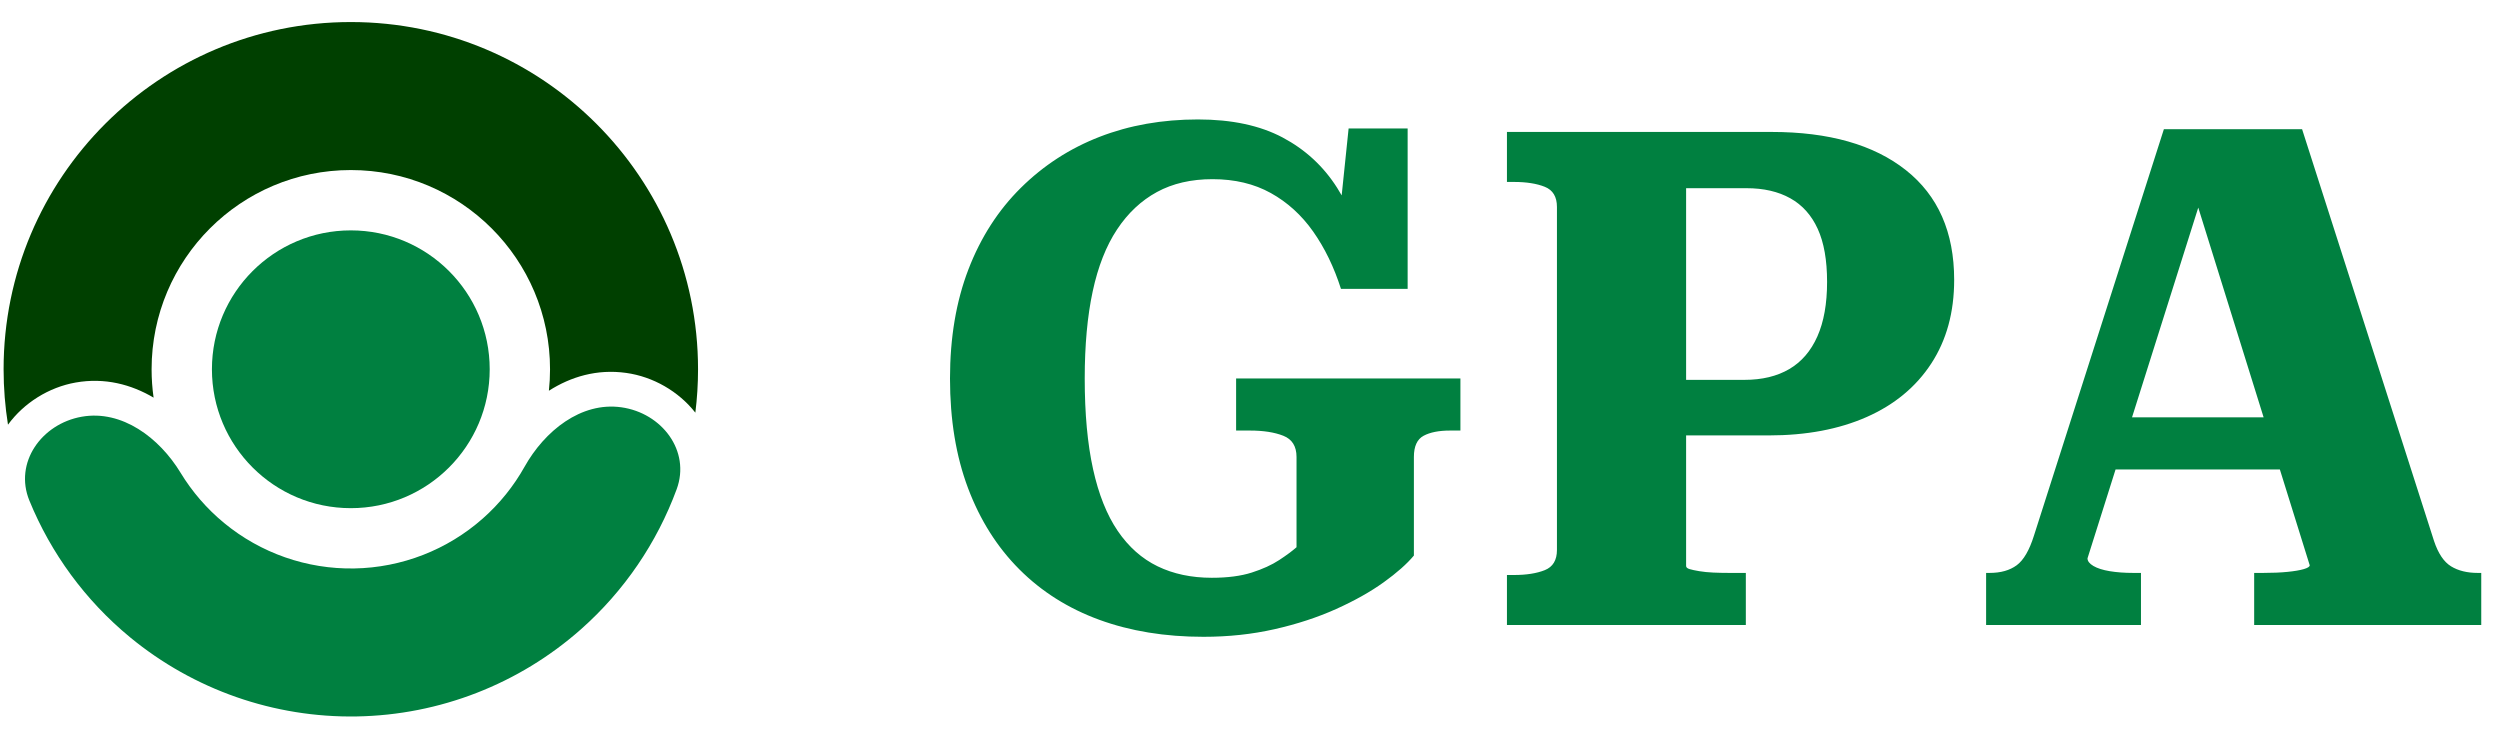
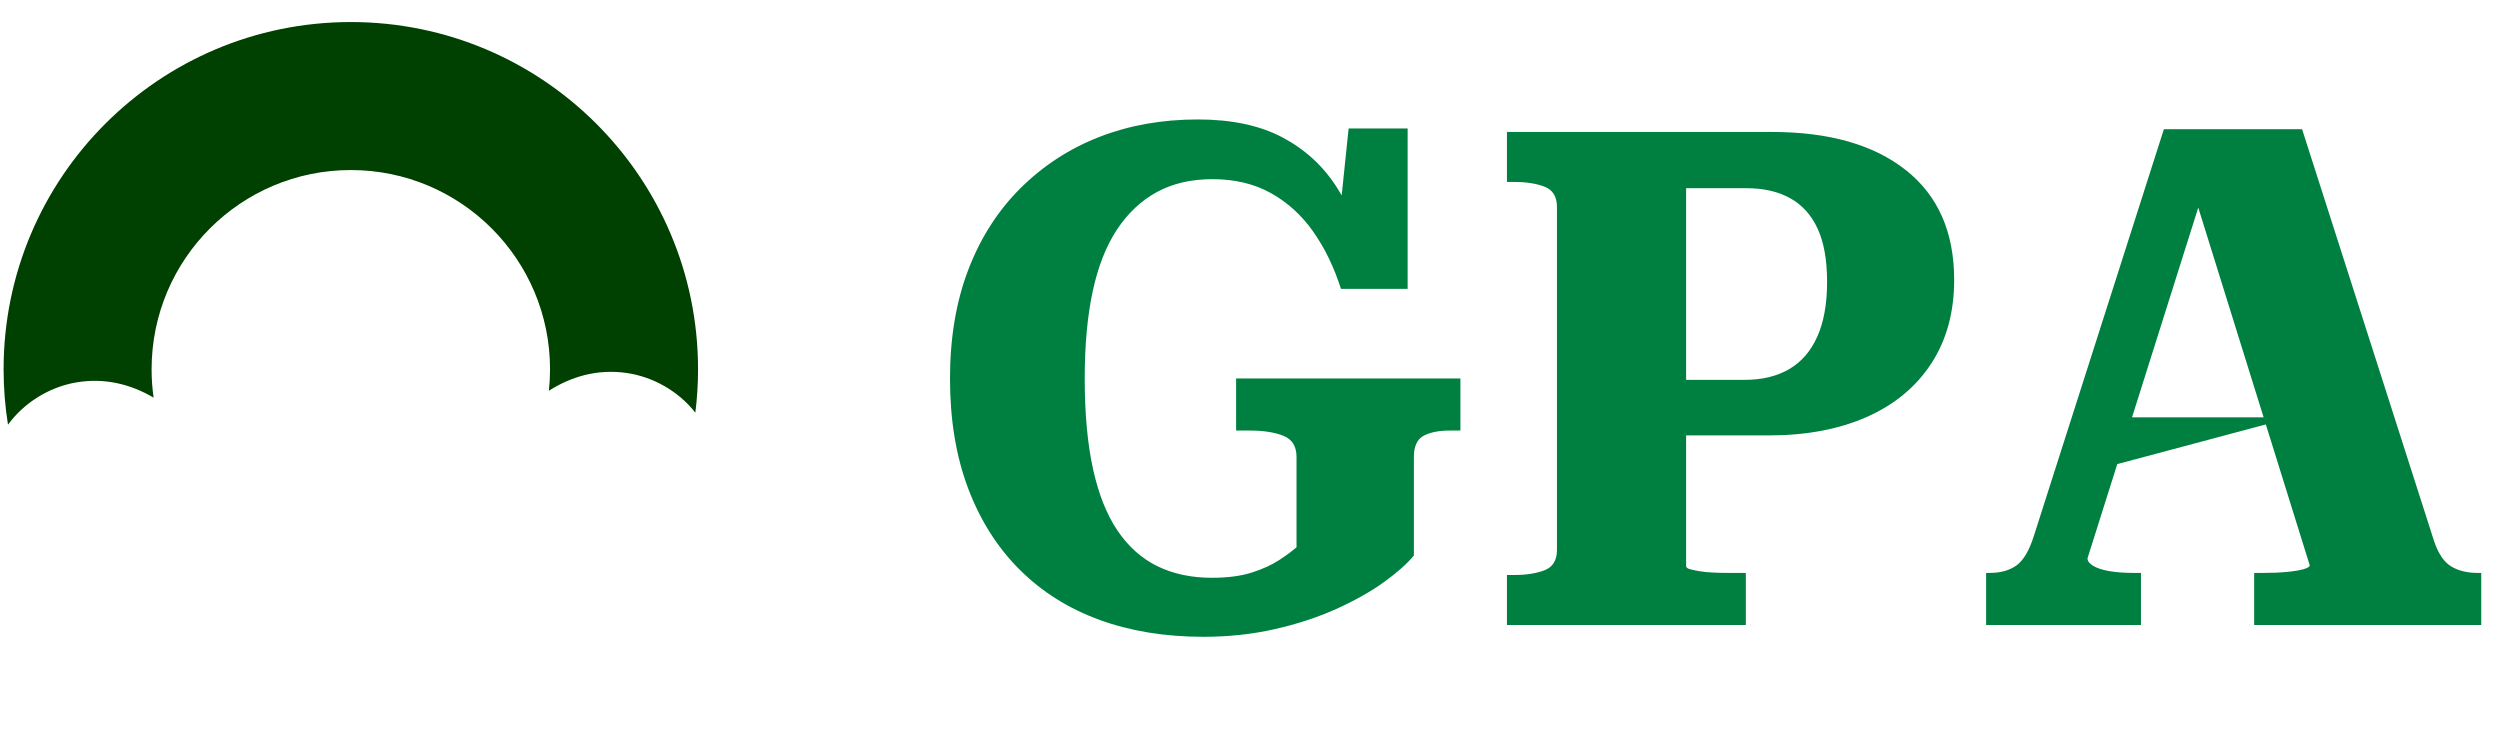
<svg xmlns="http://www.w3.org/2000/svg" data-logo="logo" viewBox="0 0 144 43">
  <g style="opacity: 1;" id="logogram" transform="translate(0, 1) rotate(0)">
-     <path d="M20.207 28.27C15.789 28.27 12.207 24.688 12.207 20.27C12.207 15.852 15.789 12.27 20.207 12.27C24.625 12.27 28.207 15.852 28.207 20.27C28.207 24.688 24.625 28.27 20.207 28.27Z" fill="#008040" />
-     <path d="M4.709 23.003C2.39 23.412 0.801 25.651 1.691 27.831C2.934 30.873 4.916 33.584 7.486 35.703C11.16 38.731 15.795 40.35 20.556 40.267C25.317 40.184 29.893 38.405 33.46 35.249C35.954 33.042 37.84 30.264 38.976 27.18C39.789 24.971 38.123 22.788 35.791 22.46C33.461 22.133 31.367 23.829 30.216 25.883C29.592 26.996 28.782 28.006 27.811 28.864C25.765 30.675 23.139 31.696 20.407 31.743C17.676 31.791 15.017 30.862 12.908 29.124C11.908 28.3 11.063 27.319 10.4 26.229C9.178 24.217 7.027 22.594 4.709 23.003Z" fill="#008040" />
    <path d="M40.052 22.769C40.154 21.951 40.207 21.116 40.207 20.27C40.207 9.224 31.253 0.27 20.207 0.27C9.161 0.27 0.207 9.224 0.207 20.27C0.207 21.356 0.294 22.422 0.46 23.462C1.379 22.204 2.813 21.306 4.361 21.033C6.037 20.738 7.56 21.144 8.847 21.904C8.771 21.37 8.732 20.825 8.732 20.27C8.732 13.932 13.87 8.795 20.207 8.795C26.544 8.795 31.682 13.932 31.682 20.27C31.682 20.688 31.66 21.101 31.616 21.507C32.877 20.702 34.385 20.243 36.07 20.48C37.627 20.698 39.09 21.545 40.052 22.769Z" fill="#004000" />
  </g>
  <g style="opacity: 1;" id="logotype" transform="translate(47, 6)">
-     <path fill="#008040" d="M34.44 20.32L34.44 20.32L34.44 26Q33.84 26.72 32.70 27.54Q31.56 28.36 29.96 29.08Q28.36 29.80 26.42 30.24Q24.48 30.68 22.32 30.68L22.32 30.68Q19 30.68 16.32 29.70Q13.64 28.72 11.72 26.80Q9.80 24.88 8.76 22.12Q7.72 19.36 7.72 15.80L7.72 15.80Q7.72 12.28 8.78 9.52Q9.84 6.76 11.80 4.82Q13.76 2.88 16.34 1.88Q18.92 0.88 22 0.88L22 0.88Q24.92 0.88 26.88 1.92Q28.84 2.96 30.02 4.82Q31.20 6.68 31.76 9.20L31.76 9.20L30 7.96L30.68 1.40L34.08 1.40L34.08 10.64L30.24 10.64Q29.64 8.76 28.64 7.34Q27.64 5.92 26.20 5.12Q24.76 4.32 22.84 4.32L22.84 4.32Q21 4.32 19.64 5.06Q18.28 5.80 17.34 7.22Q16.40 8.64 15.94 10.78Q15.48 12.92 15.48 15.80L15.48 15.80Q15.48 18.84 15.96 21.02Q16.44 23.20 17.38 24.58Q18.32 25.96 19.68 26.62Q21.04 27.28 22.80 27.28L22.80 27.28Q24.16 27.28 25.10 26.98Q26.04 26.68 26.68 26.26Q27.32 25.84 27.68 25.52L27.68 25.52L27.68 20.32Q27.68 19.40 26.92 19.10Q26.16 18.80 25 18.80L25 18.80L24.20 18.80L24.20 15.80L37.12 15.80L37.12 18.80L36.52 18.80Q35.56 18.80 35 19.10Q34.44 19.40 34.44 20.32ZM50.12 26.60L50.12 26.60L50.12 4.84L53.60 4.84Q55.08 4.84 56.12 5.42Q57.16 6 57.70 7.18Q58.24 8.36 58.24 10.24L58.24 10.24Q58.24 12.12 57.68 13.38Q57.12 14.64 56.06 15.26Q55 15.88 53.48 15.88L53.48 15.88L48.96 15.88L48.96 19.08L54.88 19.08Q58.12 19.08 60.52 18.02Q62.92 16.96 64.24 14.94Q65.56 12.92 65.56 10.12L65.56 10.12Q65.56 6 62.78 3.80Q60 1.60 55.04 1.60L55.04 1.60L39.80 1.60L39.80 4.48L40.20 4.48Q41.28 4.48 41.98 4.76Q42.68 5.04 42.68 5.92L42.68 5.92L42.68 25.68Q42.68 26.56 41.98 26.84Q41.28 27.12 40.20 27.12L40.20 27.12L39.80 27.12L39.80 30L53.56 30L53.56 27L52.60 27Q52.12 27 51.68 26.98Q51.24 26.96 50.88 26.90Q50.52 26.84 50.32 26.78Q50.12 26.72 50.12 26.60ZM73.80 21.04L74.04 18.04L85.04 18.04L85.28 21.04L73.80 21.04ZM86.04 26.56L78.96 3.84L79.96 4.88L73.24 26.16Q73.24 26.40 73.58 26.60Q73.92 26.80 74.52 26.90Q75.12 27 75.88 27L75.88 27L76.32 27L76.32 30L67.40 30L67.40 27L67.60 27Q68.56 27 69.16 26.56Q69.76 26.12 70.16 24.84L70.16 24.84L77.64 1.44L85.60 1.44L93.20 25.16Q93.56 26.24 94.18 26.62Q94.80 27 95.72 27L95.72 27L95.92 27L95.92 30L82.84 30L82.84 27L83.36 27Q84.16 27 84.76 26.94Q85.36 26.88 85.70 26.78Q86.04 26.68 86.04 26.56L86.04 26.56Z" />
+     <path fill="#008040" d="M34.44 20.32L34.44 20.32L34.44 26Q33.84 26.72 32.70 27.54Q31.56 28.36 29.96 29.08Q28.36 29.80 26.42 30.24Q24.48 30.68 22.32 30.68L22.32 30.68Q19 30.68 16.32 29.70Q13.64 28.72 11.72 26.80Q9.80 24.88 8.76 22.12Q7.72 19.36 7.72 15.80L7.72 15.80Q7.72 12.28 8.78 9.52Q9.84 6.76 11.80 4.82Q13.76 2.88 16.34 1.88Q18.92 0.88 22 0.88L22 0.88Q24.92 0.88 26.88 1.92Q28.84 2.96 30.02 4.82Q31.20 6.68 31.76 9.20L31.76 9.20L30 7.96L30.68 1.40L34.08 1.40L34.08 10.64L30.24 10.64Q29.64 8.76 28.64 7.34Q27.64 5.92 26.20 5.12Q24.76 4.32 22.84 4.32L22.84 4.32Q21 4.32 19.64 5.06Q18.28 5.80 17.34 7.22Q16.40 8.64 15.94 10.78Q15.48 12.92 15.48 15.80L15.48 15.80Q15.48 18.84 15.96 21.02Q16.44 23.20 17.38 24.58Q18.32 25.96 19.68 26.62Q21.04 27.28 22.80 27.28L22.80 27.28Q24.16 27.28 25.10 26.98Q26.04 26.68 26.68 26.26Q27.32 25.84 27.68 25.52L27.68 25.52L27.68 20.32Q27.68 19.40 26.92 19.10Q26.16 18.80 25 18.80L25 18.80L24.20 18.80L24.20 15.80L37.12 15.80L37.12 18.80L36.52 18.80Q35.56 18.80 35 19.10Q34.44 19.40 34.44 20.32ZM50.12 26.60L50.12 26.60L50.12 4.84L53.60 4.84Q55.08 4.84 56.12 5.42Q57.16 6 57.70 7.18Q58.24 8.36 58.24 10.24L58.24 10.24Q58.24 12.12 57.68 13.38Q57.12 14.64 56.06 15.26Q55 15.88 53.48 15.88L53.48 15.88L48.96 15.88L48.96 19.08L54.88 19.08Q58.12 19.08 60.52 18.02Q62.92 16.96 64.24 14.94Q65.56 12.92 65.56 10.12L65.56 10.12Q65.56 6 62.78 3.80Q60 1.60 55.04 1.60L55.04 1.60L39.80 1.60L39.80 4.48L40.20 4.48Q41.28 4.48 41.98 4.76Q42.68 5.04 42.68 5.92L42.68 5.92L42.68 25.68Q42.68 26.56 41.98 26.84Q41.28 27.12 40.20 27.12L40.20 27.12L39.80 27.12L39.80 30L53.56 30L53.56 27L52.60 27Q52.12 27 51.68 26.98Q51.24 26.96 50.88 26.90Q50.52 26.84 50.32 26.78Q50.12 26.72 50.12 26.60ZM73.80 21.04L74.04 18.04L85.04 18.04L73.80 21.04ZM86.04 26.56L78.96 3.84L79.96 4.88L73.24 26.16Q73.24 26.40 73.58 26.60Q73.92 26.80 74.52 26.90Q75.12 27 75.88 27L75.88 27L76.32 27L76.32 30L67.40 30L67.40 27L67.60 27Q68.56 27 69.16 26.56Q69.76 26.12 70.16 24.84L70.16 24.84L77.64 1.44L85.60 1.44L93.20 25.16Q93.56 26.24 94.18 26.62Q94.80 27 95.72 27L95.72 27L95.92 27L95.92 30L82.84 30L82.84 27L83.36 27Q84.16 27 84.76 26.94Q85.36 26.88 85.70 26.78Q86.04 26.68 86.04 26.56L86.04 26.56Z" />
  </g>
</svg>